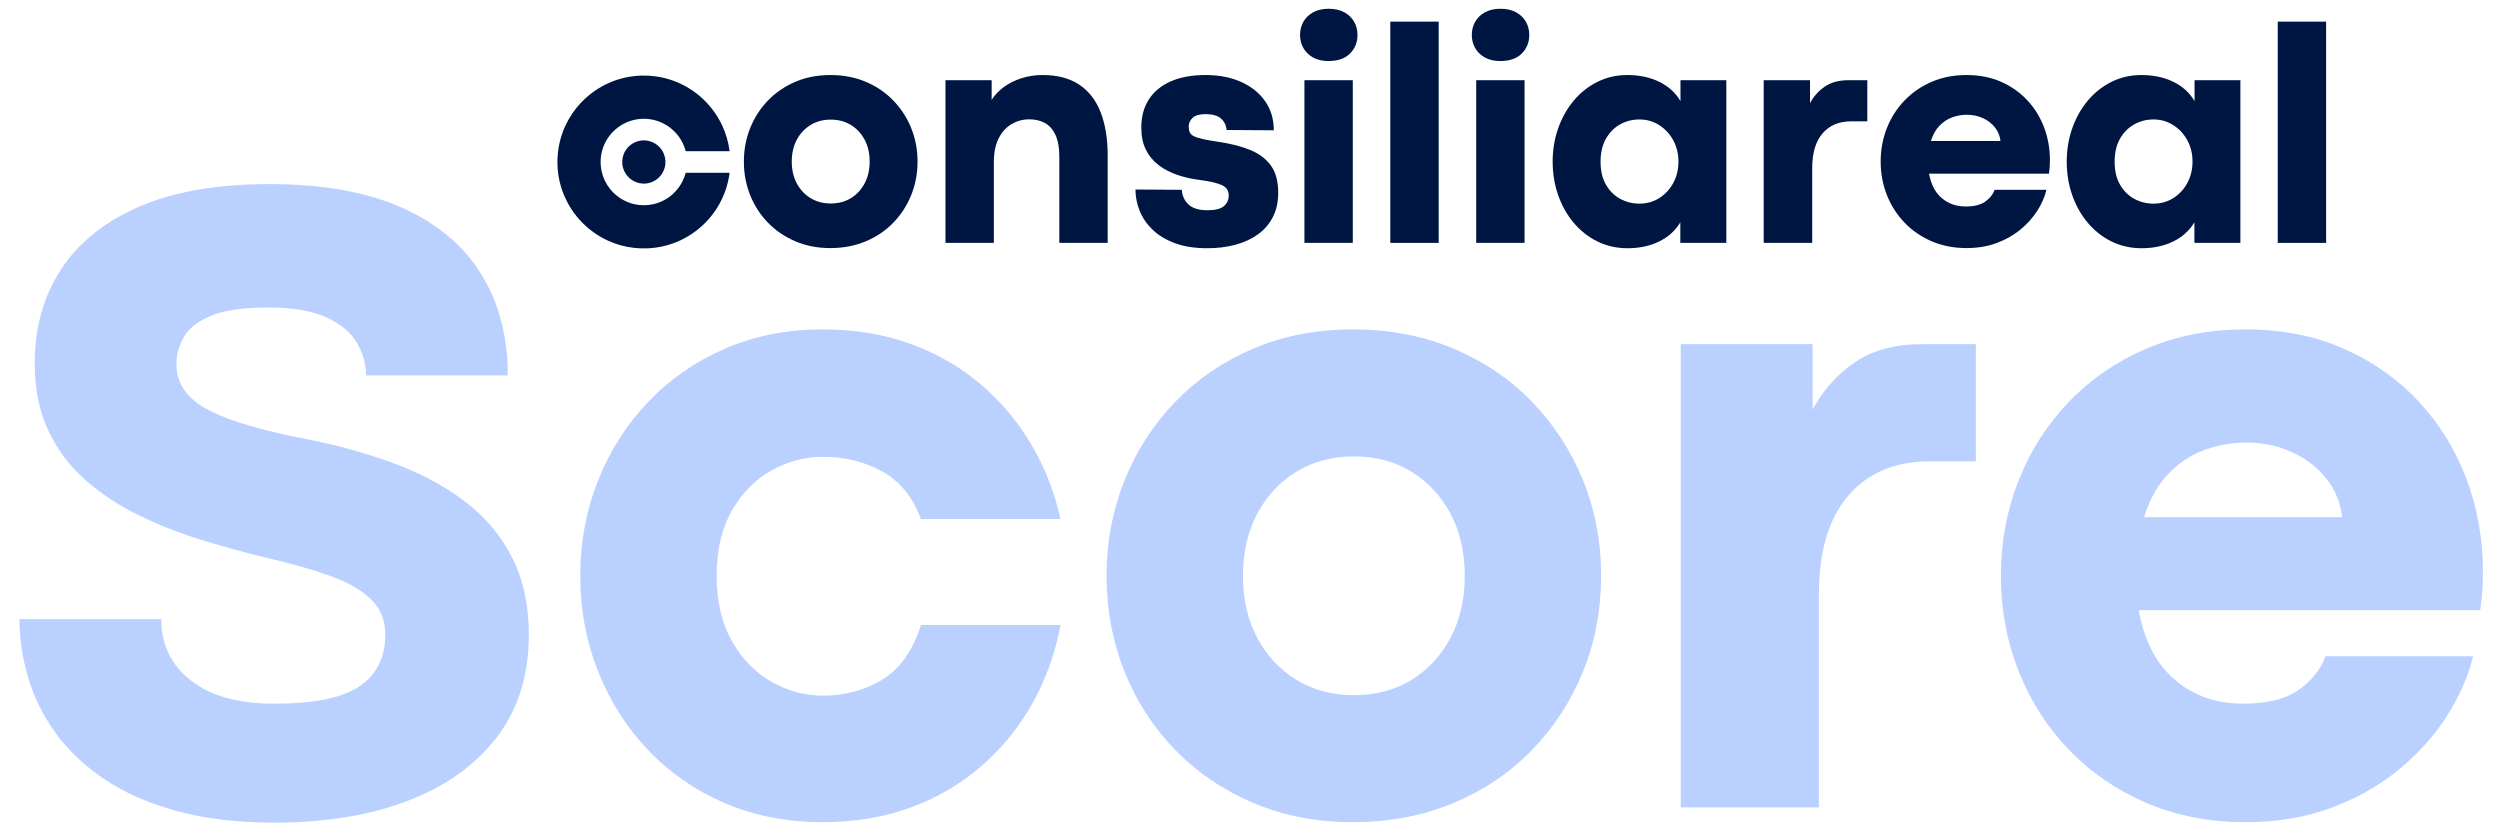
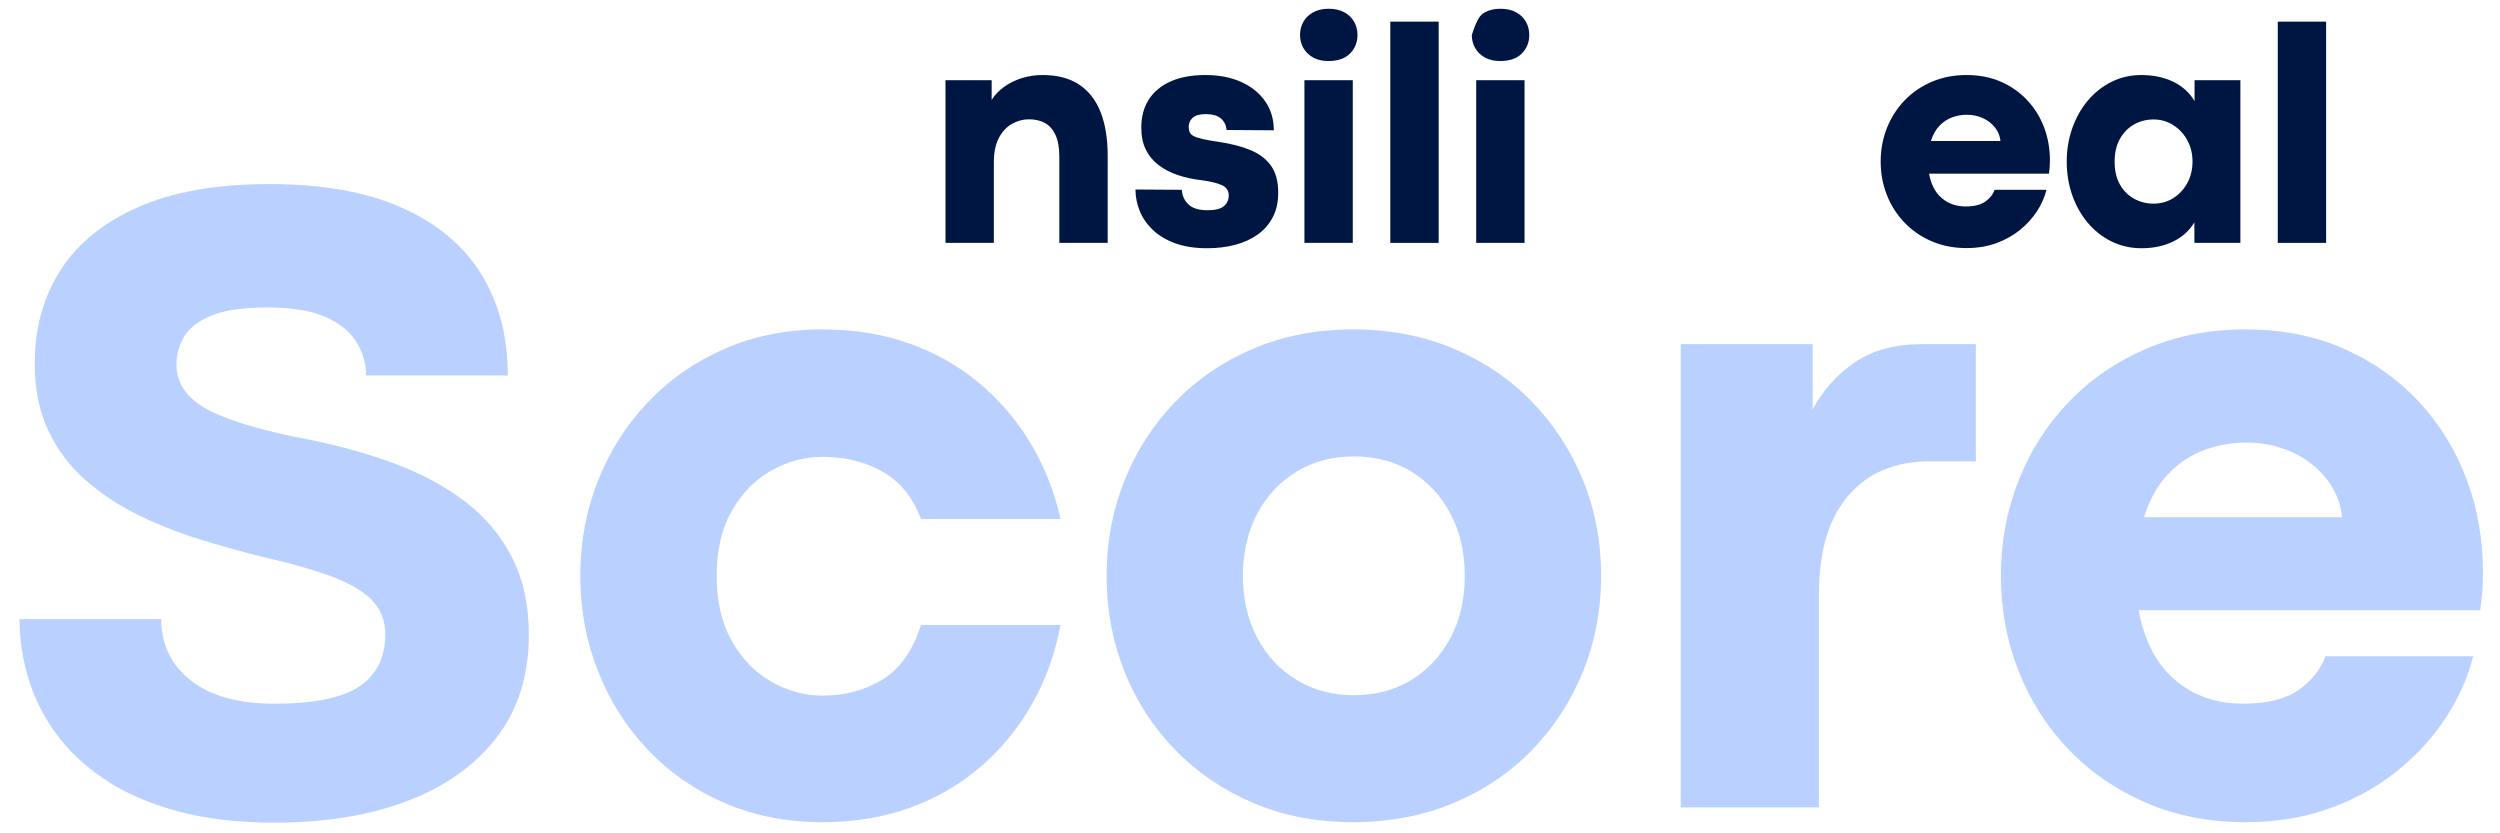
<svg xmlns="http://www.w3.org/2000/svg" width="3960" viewBox="0 0 2970 990" height="1320" preserveAspectRatio="xMidYMid meet">
  <defs>
    <clipPath id="b5f04bba28">
      <path d="M 662.219 89.77 L 867 89.77 L 867 295.324 L 662.219 295.324 Z M 662.219 89.77 " />
    </clipPath>
  </defs>
  <g id="043cce9bc4">
    <g style="fill:#bad1ff;fill-opacity:1;">
      <g transform="translate(-9.75, 959.225)">
        <path style="stroke:none" d="M 336.266 18.062 C 292.004 18.062 253.141 13.457 219.672 4.25 C 186.203 -4.957 157.602 -17.531 133.875 -33.469 C 110.145 -49.406 90.844 -67.645 75.969 -88.188 C 61.094 -108.727 50.203 -130.598 43.297 -153.797 C 36.391 -176.992 32.938 -200.281 32.938 -223.656 L 201.344 -223.656 C 201.344 -193.551 213.031 -169.289 236.406 -150.875 C 259.781 -132.457 292.891 -123.25 335.734 -123.25 C 382.836 -123.25 416.57 -130.156 436.938 -143.969 C 457.301 -157.781 467.484 -178.32 467.484 -205.594 C 467.484 -222.238 461.906 -236.051 450.75 -247.031 C 439.594 -258.008 423.211 -267.391 401.609 -275.172 C 380.004 -282.961 353.617 -290.398 322.453 -297.484 C 298.016 -303.504 273.133 -310.41 247.812 -318.203 C 222.5 -325.992 198.066 -335.645 174.516 -347.156 C 150.961 -358.664 129.891 -372.566 111.297 -388.859 C 92.703 -405.148 78.004 -424.719 67.203 -447.562 C 56.398 -470.406 51 -497.055 51 -527.516 C 51 -569.66 61.27 -606.672 81.812 -638.547 C 102.352 -670.422 133.254 -695.391 174.516 -713.453 C 215.773 -731.516 267.566 -740.547 329.891 -740.547 C 392.93 -740.547 445.438 -731.16 487.406 -712.391 C 529.375 -693.617 560.805 -667.234 581.703 -633.234 C 602.598 -599.234 613.047 -559.211 613.047 -513.172 L 444.641 -513.172 C 444.641 -526.629 441.008 -539.555 433.75 -551.953 C 426.488 -564.348 414.359 -574.441 397.359 -582.234 C 380.359 -590.023 357.16 -593.922 327.766 -593.922 C 298.016 -593.922 275.348 -590.555 259.766 -583.828 C 244.191 -577.098 233.57 -568.598 227.906 -558.328 C 222.238 -548.055 219.406 -537.43 219.406 -526.453 C 219.406 -503.43 232.148 -485.281 257.641 -472 C 283.141 -458.719 324.223 -446.766 380.891 -436.141 C 417.016 -428.703 450.66 -419.051 481.828 -407.188 C 512.992 -395.32 540.266 -380.359 563.641 -362.297 C 587.016 -344.234 605.254 -322.273 618.359 -296.422 C 631.461 -270.578 638.016 -240.125 638.016 -205.062 C 638.016 -156.895 625.266 -116.254 599.766 -83.141 C 574.266 -50.023 538.938 -24.879 493.781 -7.703 C 448.625 9.473 396.117 18.062 336.266 18.062 Z M 336.266 18.062 " />
      </g>
      <g transform="translate(658.009, 959.225)">
        <path style="stroke:none" d="M 319.266 17.531 C 276.773 17.531 237.91 9.914 202.672 -5.312 C 167.43 -20.539 137.062 -41.613 111.562 -68.531 C 86.062 -95.445 66.316 -126.613 52.328 -162.031 C 38.336 -197.445 31.344 -235.16 31.344 -275.172 C 31.344 -315.191 38.336 -352.82 52.328 -388.062 C 66.316 -423.301 86.062 -454.379 111.562 -481.297 C 137.062 -508.211 167.43 -529.375 202.672 -544.781 C 237.91 -560.188 276.773 -567.891 319.266 -567.891 C 357.16 -567.891 391.781 -562.223 423.125 -550.891 C 454.469 -539.555 482.27 -523.617 506.531 -503.078 C 530.789 -482.535 550.977 -458.629 567.094 -431.359 C 583.207 -404.086 594.805 -374.516 601.891 -342.641 L 436.141 -342.641 C 426.223 -368.848 410.816 -387.707 389.922 -399.219 C 369.023 -410.727 345.648 -416.484 319.797 -416.484 C 298.191 -416.484 277.738 -411.082 258.438 -400.281 C 239.145 -389.477 223.477 -373.539 211.438 -352.469 C 199.395 -331.395 193.375 -305.629 193.375 -275.172 C 193.375 -244.723 199.395 -218.875 211.438 -197.625 C 223.477 -176.375 239.145 -160.258 258.438 -149.281 C 277.738 -138.301 298.191 -132.812 319.797 -132.812 C 345.648 -132.812 369.023 -139.098 389.922 -151.672 C 410.816 -164.242 426.223 -185.938 436.141 -216.75 L 601.891 -216.75 C 595.516 -182.75 584.27 -151.492 568.156 -122.984 C 552.039 -94.473 531.766 -69.68 507.328 -48.609 C 482.891 -27.535 454.91 -11.242 423.391 0.266 C 391.867 11.773 357.16 17.531 319.266 17.531 Z M 319.266 17.531 " />
      </g>
      <g transform="translate(1283.269, 959.225)">
        <path style="stroke:none" d="M 323.516 17.531 C 280.672 17.531 241.363 9.914 205.594 -5.312 C 169.82 -20.539 138.922 -41.523 112.891 -68.266 C 86.859 -95.004 66.758 -126.082 52.594 -161.5 C 38.426 -196.914 31.344 -234.805 31.344 -275.172 C 31.344 -315.191 38.426 -352.91 52.594 -388.328 C 66.758 -423.742 86.859 -454.91 112.891 -481.828 C 138.922 -508.742 169.82 -529.816 205.594 -545.047 C 241.363 -560.273 280.848 -567.891 324.047 -567.891 C 367.609 -567.891 407.453 -560.273 443.578 -545.047 C 479.703 -529.816 510.781 -508.742 536.812 -481.828 C 562.844 -454.91 583.031 -423.832 597.375 -388.594 C 611.719 -353.352 618.891 -315.547 618.891 -275.172 C 618.891 -234.805 611.719 -196.914 597.375 -161.5 C 583.031 -126.082 562.754 -94.914 536.547 -68 C 510.336 -41.082 479.172 -20.098 443.047 -5.047 C 406.922 10.004 367.078 17.531 323.516 17.531 Z M 325.109 -133.344 C 350.961 -133.344 373.719 -139.363 393.375 -151.406 C 413.031 -163.445 428.523 -180.094 439.859 -201.344 C 451.191 -222.594 456.859 -247.203 456.859 -275.172 C 456.859 -303.148 451.191 -327.766 439.859 -349.016 C 428.523 -370.266 413.031 -386.91 393.375 -398.953 C 373.719 -410.992 350.961 -417.016 325.109 -417.016 C 299.609 -417.016 276.941 -410.992 257.109 -398.953 C 237.285 -386.91 221.707 -370.266 210.375 -349.016 C 199.039 -327.766 193.375 -303.148 193.375 -275.172 C 193.375 -247.203 199.039 -222.594 210.375 -201.344 C 221.707 -180.094 237.285 -163.445 257.109 -151.406 C 276.941 -139.363 299.609 -133.344 325.109 -133.344 Z M 325.109 -133.344 " />
      </g>
      <g transform="translate(1933.497, 959.225)">
        <path style="stroke:none" d="M 227.375 0 L 63.219 0 L 63.219 -550.359 L 219.938 -550.359 L 219.938 -472.797 C 232.332 -495.816 249.062 -514.5 270.125 -528.844 C 291.195 -543.188 317.848 -550.359 350.078 -550.359 L 413.828 -550.359 L 413.828 -411.172 L 359.109 -411.172 C 318.023 -411.172 285.797 -397.625 262.422 -370.531 C 239.055 -343.438 227.375 -304.395 227.375 -253.406 Z M 227.375 0 " />
      </g>
    </g>
    <g style="fill:#bad1ff;fill-opacity:1;">
      <g transform="translate(2345.733, 959.225)">
        <path style="stroke:none" d="M 604.016 -279.422 C 604.016 -270.578 603.75 -262.969 603.219 -256.594 C 602.688 -250.219 601.891 -242.781 600.828 -234.281 L 194.969 -234.281 C 201.695 -197.801 216.129 -170.176 238.266 -151.406 C 260.398 -132.633 287.223 -123.25 318.734 -123.25 C 347.422 -123.25 369.469 -128.648 384.875 -139.453 C 400.281 -150.254 410.992 -163.625 417.016 -179.562 L 592.328 -179.562 C 586.305 -155.125 575.77 -131.219 560.719 -107.844 C 545.664 -84.469 526.539 -63.305 503.344 -44.359 C 480.145 -25.41 453.316 -10.359 422.859 0.797 C 392.398 11.953 358.754 17.531 321.922 17.531 C 279.078 17.531 239.859 9.914 204.266 -5.312 C 168.672 -20.539 137.945 -41.613 112.094 -68.531 C 86.238 -95.445 66.316 -126.613 52.328 -162.031 C 38.336 -197.445 31.344 -235.16 31.344 -275.172 C 31.344 -315.191 38.336 -352.91 52.328 -388.328 C 66.316 -423.742 86.238 -454.91 112.094 -481.828 C 137.945 -508.742 168.672 -529.816 204.266 -545.047 C 239.859 -560.273 279.078 -567.891 321.922 -567.891 C 365.129 -567.891 404 -560.273 438.531 -545.047 C 473.062 -529.816 502.723 -508.922 527.516 -482.359 C 552.305 -455.797 571.254 -425.16 584.359 -390.453 C 597.461 -355.742 604.016 -318.734 604.016 -279.422 Z M 201.344 -344.766 L 436.672 -344.766 C 434.898 -361.766 428.703 -376.992 418.078 -390.453 C 407.453 -403.91 393.816 -414.445 377.172 -422.062 C 360.523 -429.676 342.285 -433.484 322.453 -433.484 C 305.805 -433.484 289.426 -430.562 273.312 -424.719 C 257.207 -418.875 242.867 -409.398 230.297 -396.297 C 217.723 -383.191 208.07 -366.016 201.344 -344.766 Z M 201.344 -344.766 " />
      </g>
    </g>
-     <path style=" stroke:none;fill-rule:nonzero;fill:#001642;fill-opacity:1;" d="M 986.324 294.715 C 971.281 294.715 957.477 292.043 944.914 286.699 C 932.355 281.352 921.504 273.98 912.359 264.59 C 903.223 255.199 896.168 244.285 891.191 231.852 C 886.215 219.418 883.73 206.105 883.73 191.926 C 883.73 177.871 886.215 164.625 891.191 152.188 C 896.168 139.75 903.223 128.805 912.359 119.352 C 921.504 109.898 932.355 102.5 944.914 97.152 C 957.477 91.805 971.34 89.129 986.512 89.129 C 1001.805 89.129 1015.797 91.805 1028.484 97.152 C 1041.168 102.5 1052.078 109.898 1061.215 119.352 C 1070.359 128.805 1077.445 139.719 1082.48 152.098 C 1087.516 164.473 1090.035 177.746 1090.035 191.926 C 1090.035 206.105 1087.516 219.418 1082.48 231.852 C 1077.445 244.285 1070.328 255.227 1061.129 264.68 C 1051.922 274.133 1040.98 281.504 1028.297 286.789 C 1015.609 292.074 1001.617 294.715 986.324 294.715 Z M 986.887 241.734 C 995.961 241.734 1003.953 239.621 1010.855 235.395 C 1017.758 231.168 1023.195 225.324 1027.172 217.859 C 1031.156 210.395 1033.145 201.746 1033.145 191.926 C 1033.145 182.102 1031.156 173.453 1027.172 165.992 C 1023.195 158.531 1017.758 152.688 1010.855 148.461 C 1003.953 144.227 995.961 142.109 986.887 142.109 C 977.926 142.109 969.969 144.227 963.008 148.461 C 956.047 152.688 950.574 158.531 946.594 165.992 C 942.613 173.453 940.625 182.102 940.625 191.926 C 940.625 201.746 942.613 210.395 946.594 217.859 C 950.574 225.324 956.047 231.168 963.008 235.395 C 969.969 239.621 977.926 241.734 986.887 241.734 Z M 986.887 241.734 " />
    <path style=" stroke:none;fill-rule:nonzero;fill:#001642;fill-opacity:1;" d="M 1180.695 288.562 L 1123.238 288.562 L 1123.238 95.281 L 1178.086 95.281 L 1178.086 118.602 C 1181.812 112.758 1186.723 107.633 1192.812 103.219 C 1198.906 98.801 1205.871 95.348 1213.707 92.863 C 1221.539 90.375 1229.875 89.129 1238.707 89.129 C 1256.238 89.129 1270.723 92.953 1282.16 100.605 C 1293.602 108.254 1302.09 119.227 1307.625 133.531 C 1313.16 147.836 1315.926 164.938 1315.926 184.836 L 1315.926 288.562 L 1258.477 288.562 L 1258.477 186.137 C 1258.477 175.445 1256.949 166.832 1253.902 160.301 C 1250.859 153.773 1246.66 149.051 1241.312 146.121 C 1235.969 143.199 1229.691 141.734 1222.48 141.734 C 1215.262 141.734 1208.453 143.574 1202.051 147.246 C 1195.648 150.914 1190.488 156.512 1186.574 164.039 C 1182.652 171.562 1180.695 181.105 1180.695 192.668 Z M 1180.695 288.562 " />
    <path style=" stroke:none;fill-rule:nonzero;fill:#001642;fill-opacity:1;" d="M 1434.191 294.902 C 1419.395 294.902 1406.617 292.91 1395.855 288.93 C 1385.102 284.953 1376.277 279.637 1369.375 272.984 C 1362.473 266.332 1357.34 258.871 1353.984 250.598 C 1350.625 242.332 1348.945 233.84 1348.945 225.129 L 1403.973 225.504 C 1404.469 232.598 1407.145 238.414 1411.996 242.957 C 1416.848 247.492 1424.371 249.762 1434.562 249.762 C 1443.766 249.762 1450.262 248.113 1454.055 244.82 C 1457.848 241.523 1459.746 237.32 1459.746 232.219 C 1459.746 226.5 1457.008 222.398 1451.531 219.91 C 1446.062 217.422 1437.672 215.43 1426.363 213.938 C 1416.781 212.82 1407.738 210.828 1399.219 207.969 C 1390.699 205.109 1383.172 201.227 1376.641 196.316 C 1370.113 191.398 1365.016 185.27 1361.348 177.934 C 1357.68 170.598 1355.848 161.828 1355.848 151.625 C 1355.848 138.57 1358.859 127.379 1364.891 118.051 C 1370.922 108.719 1379.629 101.57 1391.008 96.59 C 1402.387 91.617 1416.102 89.129 1432.141 89.129 C 1448.184 89.129 1462.297 91.867 1474.484 97.34 C 1486.672 102.812 1496.18 110.461 1503.016 120.289 C 1509.859 130.109 1513.281 141.613 1513.281 154.801 L 1457.133 154.426 C 1456.762 148.949 1454.59 144.441 1450.605 140.898 C 1446.629 137.355 1440.535 135.582 1432.328 135.582 C 1425.113 135.582 1419.957 137.047 1416.848 139.969 C 1413.738 142.887 1412.184 146.34 1412.184 150.324 C 1412.184 153.059 1412.59 155.332 1413.395 157.137 C 1414.203 158.938 1415.789 160.461 1418.148 161.703 C 1420.516 162.945 1423.996 164.098 1428.598 165.152 C 1433.199 166.215 1439.355 167.301 1447.066 168.418 C 1461.738 170.535 1474.418 173.77 1485.113 178.121 C 1495.805 182.477 1504.047 188.66 1509.832 196.68 C 1515.613 204.703 1518.508 215.43 1518.508 228.867 C 1518.508 240.18 1516.328 249.977 1511.969 258.25 C 1507.617 266.523 1501.617 273.363 1493.965 278.77 C 1486.32 284.184 1477.402 288.223 1467.207 290.891 C 1457.016 293.566 1446.008 294.902 1434.191 294.902 Z M 1434.191 294.902 " />
    <path style=" stroke:none;fill-rule:nonzero;fill:#001642;fill-opacity:1;" d="M 1578.195 72.52 C 1571.109 72.52 1565.047 71.125 1560.004 68.332 C 1554.969 65.531 1551.113 61.801 1548.441 57.137 C 1545.77 52.473 1544.438 47.277 1544.438 41.559 C 1544.438 35.832 1545.742 30.641 1548.352 25.977 C 1550.961 21.312 1554.816 17.547 1559.918 14.688 C 1565.016 11.828 1571.172 10.398 1578.383 10.398 C 1585.844 10.398 1592.121 11.828 1597.223 14.688 C 1602.324 17.547 1606.18 21.312 1608.789 25.977 C 1611.398 30.641 1612.703 35.832 1612.703 41.559 C 1612.703 50.262 1609.75 57.598 1603.84 63.566 C 1597.938 69.539 1589.391 72.52 1578.195 72.52 Z M 1607.113 288.562 L 1549.652 288.562 L 1549.652 95.281 L 1607.113 95.281 Z M 1607.113 288.562 " />
    <path style=" stroke:none;fill-rule:nonzero;fill:#001642;fill-opacity:1;" d="M 1651.688 25.703 L 1709.148 25.703 L 1709.148 288.562 L 1651.688 288.562 Z M 1651.688 25.703 " />
-     <path style=" stroke:none;fill-rule:nonzero;fill:#001642;fill-opacity:1;" d="M 1782.266 72.52 C 1775.18 72.52 1769.113 71.125 1764.074 68.332 C 1759.039 65.531 1755.184 61.801 1752.508 57.137 C 1749.84 52.473 1748.508 47.277 1748.508 41.559 C 1748.508 35.832 1749.809 30.641 1752.422 25.977 C 1755.027 21.312 1758.883 17.547 1763.984 14.688 C 1769.086 11.828 1775.238 10.398 1782.453 10.398 C 1789.91 10.398 1796.191 11.828 1801.293 14.688 C 1806.391 17.547 1810.246 21.312 1812.859 25.977 C 1815.465 30.641 1816.773 35.832 1816.773 41.559 C 1816.773 50.262 1813.816 57.598 1807.91 63.566 C 1802.004 69.539 1793.457 72.52 1782.266 72.52 Z M 1811.18 288.562 L 1753.723 288.562 L 1753.723 95.281 L 1811.18 95.281 Z M 1811.18 288.562 " />
-     <path style=" stroke:none;fill-rule:nonzero;fill:#001642;fill-opacity:1;" d="M 1933.547 294.902 C 1920.609 294.902 1908.699 292.23 1897.816 286.887 C 1886.938 281.539 1877.52 274.133 1869.559 264.68 C 1861.605 255.227 1855.449 244.285 1851.094 231.852 C 1846.738 219.418 1844.566 206.105 1844.566 191.926 C 1844.566 177.871 1846.773 164.625 1851.191 152.188 C 1855.609 139.75 1861.793 128.805 1869.746 119.352 C 1877.707 109.898 1887.094 102.5 1897.914 97.152 C 1908.73 91.805 1920.484 89.129 1933.172 89.129 C 1947.473 89.129 1960.125 91.805 1971.129 97.152 C 1982.133 102.5 1990.559 110.148 1996.41 120.102 L 1996.41 95.281 L 2050.871 95.281 L 2050.871 288.562 L 1996.223 288.562 L 1996.223 264.129 C 1990.379 273.949 1981.984 281.539 1971.039 286.887 C 1960.098 292.23 1947.598 294.902 1933.547 294.902 Z M 1947.535 241.922 C 1956.363 241.922 1964.258 239.719 1971.219 235.305 C 1978.184 230.887 1983.719 224.918 1987.82 217.398 C 1991.926 209.871 1993.984 201.379 1993.984 191.926 C 1993.984 182.598 1991.926 174.176 1987.82 166.652 C 1983.719 159.125 1978.152 153.125 1971.129 148.648 C 1964.102 144.164 1956.301 141.922 1947.723 141.922 C 1939.266 141.922 1931.52 143.914 1924.496 147.898 C 1917.469 151.875 1911.871 157.598 1907.703 165.066 C 1903.543 172.527 1901.465 181.48 1901.465 191.926 C 1901.465 202.871 1903.605 212.047 1907.891 219.449 C 1912.184 226.844 1917.844 232.441 1924.871 236.23 C 1931.895 240.023 1939.453 241.922 1947.535 241.922 Z M 1947.535 241.922 " />
-     <path style=" stroke:none;fill-rule:nonzero;fill:#001642;fill-opacity:1;" d="M 2152.914 288.562 L 2095.266 288.562 L 2095.266 95.281 L 2150.301 95.281 L 2150.301 122.527 C 2154.648 114.441 2160.523 107.879 2167.918 102.844 C 2175.316 97.801 2184.68 95.281 2195.996 95.281 L 2218.379 95.281 L 2218.379 144.16 L 2199.172 144.16 C 2184.742 144.16 2173.426 148.922 2165.219 158.438 C 2157.016 167.953 2152.914 181.66 2152.914 199.57 Z M 2152.914 288.562 " />
+     <path style=" stroke:none;fill-rule:nonzero;fill:#001642;fill-opacity:1;" d="M 1782.266 72.52 C 1775.18 72.52 1769.113 71.125 1764.074 68.332 C 1759.039 65.531 1755.184 61.801 1752.508 57.137 C 1749.84 52.473 1748.508 47.277 1748.508 41.559 C 1755.027 21.312 1758.883 17.547 1763.984 14.688 C 1769.086 11.828 1775.238 10.398 1782.453 10.398 C 1789.91 10.398 1796.191 11.828 1801.293 14.688 C 1806.391 17.547 1810.246 21.312 1812.859 25.977 C 1815.465 30.641 1816.773 35.832 1816.773 41.559 C 1816.773 50.262 1813.816 57.598 1807.91 63.566 C 1802.004 69.539 1793.457 72.52 1782.266 72.52 Z M 1811.18 288.562 L 1753.723 288.562 L 1753.723 95.281 L 1811.18 95.281 Z M 1811.18 288.562 " />
    <path style=" stroke:none;fill-rule:nonzero;fill:#001642;fill-opacity:1;" d="M 2435.316 190.426 C 2435.316 193.539 2435.223 196.215 2435.039 198.453 C 2434.855 200.691 2434.574 203.305 2434.199 206.293 L 2291.684 206.293 C 2294.051 219.102 2299.117 228.801 2306.887 235.395 C 2314.664 241.988 2324.086 245.285 2335.156 245.285 C 2345.223 245.285 2352.965 243.387 2358.375 239.594 C 2363.781 235.801 2367.547 231.105 2369.664 225.504 L 2431.215 225.504 C 2429.105 234.09 2425.402 242.488 2420.113 250.699 C 2414.828 258.902 2408.113 266.332 2399.969 272.984 C 2391.824 279.637 2382.406 284.922 2371.715 288.84 C 2361.02 292.758 2349.203 294.715 2336.27 294.715 C 2321.223 294.715 2307.449 292.043 2294.949 286.699 C 2282.453 281.352 2271.664 273.949 2262.59 264.504 C 2253.512 255.051 2246.516 244.105 2241.602 231.664 C 2236.691 219.23 2234.234 205.984 2234.234 191.926 C 2234.234 177.871 2236.691 164.625 2241.602 152.188 C 2246.516 139.75 2253.512 128.805 2262.59 119.352 C 2271.664 109.898 2282.453 102.5 2294.949 97.152 C 2307.449 91.805 2321.223 89.129 2336.27 89.129 C 2351.438 89.129 2365.086 91.805 2377.215 97.152 C 2389.34 102.5 2399.754 109.836 2408.457 119.164 C 2417.16 128.492 2423.812 139.25 2428.414 151.438 C 2433.012 163.625 2435.316 176.621 2435.316 190.426 Z M 2293.922 167.48 L 2376.562 167.48 C 2375.938 161.512 2373.758 156.168 2370.027 151.438 C 2366.301 146.711 2361.512 143.016 2355.672 140.344 C 2349.828 137.668 2343.422 136.332 2336.457 136.332 C 2330.613 136.332 2324.863 137.355 2319.203 139.406 C 2313.543 141.457 2308.504 144.785 2304.09 149.387 C 2299.676 153.988 2296.289 160.023 2293.922 167.48 Z M 2293.922 167.48 " />
    <path style=" stroke:none;fill-rule:nonzero;fill:#001642;fill-opacity:1;" d="M 2544.258 294.902 C 2531.324 294.902 2519.414 292.23 2508.527 286.887 C 2497.648 281.539 2488.23 274.133 2480.27 264.68 C 2472.316 255.227 2466.164 244.285 2461.805 231.852 C 2457.453 219.418 2455.277 206.105 2455.277 191.926 C 2455.277 177.871 2457.488 164.625 2461.902 152.188 C 2466.32 139.75 2472.504 128.805 2480.457 119.352 C 2488.418 109.898 2497.805 102.5 2508.625 97.152 C 2519.445 91.805 2531.195 89.129 2543.883 89.129 C 2558.184 89.129 2570.84 91.805 2581.84 97.152 C 2592.844 102.5 2601.27 110.148 2607.121 120.102 L 2607.121 95.281 L 2661.582 95.281 L 2661.582 288.562 L 2606.934 288.562 L 2606.934 264.129 C 2601.09 273.949 2592.695 281.539 2581.754 286.887 C 2570.809 292.23 2558.309 294.902 2544.258 294.902 Z M 2558.25 241.922 C 2567.074 241.922 2574.969 239.719 2581.93 235.305 C 2588.895 230.887 2594.434 224.918 2598.535 217.398 C 2602.641 209.871 2604.695 201.379 2604.695 191.926 C 2604.695 182.598 2602.641 174.176 2598.535 166.652 C 2594.434 159.125 2588.867 153.125 2581.84 148.648 C 2574.812 144.164 2567.012 141.922 2558.438 141.922 C 2549.977 141.922 2542.23 143.914 2535.207 147.898 C 2528.18 151.875 2522.582 157.598 2518.418 165.066 C 2514.258 172.527 2512.176 181.48 2512.176 191.926 C 2512.176 202.871 2514.316 212.047 2518.605 219.449 C 2522.895 226.844 2528.555 232.441 2535.582 236.23 C 2542.605 240.023 2550.164 241.922 2558.25 241.922 Z M 2558.25 241.922 " />
    <path style=" stroke:none;fill-rule:nonzero;fill:#001642;fill-opacity:1;" d="M 2705.977 25.703 L 2763.438 25.703 L 2763.438 288.562 L 2705.977 288.562 Z M 2705.977 25.703 " />
    <g clip-rule="nonzero" clip-path="url(#b5f04bba28)">
-       <path style=" stroke:none;fill-rule:nonzero;fill:#001642;fill-opacity:1;" d="M 763.57 89.777 C 763.105 89.785 762.012 89.809 761.41 89.828 C 748.566 90.258 736.055 93.043 724.324 98.094 C 721.113 99.477 717.863 101.078 714.809 102.789 C 707.676 106.785 701.031 111.629 695.02 117.211 C 693.191 118.91 691.32 120.785 689.602 122.633 C 682.453 130.34 676.52 139.102 672.039 148.57 C 666.16 160.984 662.852 174.48 662.305 188.242 C 662.238 189.84 662.227 190.637 662.227 192.449 C 662.227 194.262 662.238 195.059 662.305 196.656 C 662.816 209.594 665.777 222.309 671.02 234.105 C 671.988 236.289 673.094 238.559 674.219 240.668 C 680.305 252.09 688.508 262.273 698.387 270.684 C 703.402 274.953 708.855 278.758 714.555 281.965 C 716.16 282.867 717.348 283.5 719.055 284.352 C 720.371 285.012 721.219 285.414 722.43 285.969 C 727.605 288.32 732.98 290.242 738.477 291.703 C 748.285 294.309 758.484 295.438 768.742 295.059 C 782.469 294.551 795.824 291.34 808.227 285.562 C 809.723 284.859 811.605 283.922 813.09 283.129 C 825.094 276.73 835.742 267.988 844.367 257.441 C 848.41 252.5 851.984 247.203 855.043 241.605 C 855.988 239.875 857.023 237.836 857.863 236.039 C 861.691 227.887 864.41 219.301 865.98 210.43 C 866.25 208.887 866.473 207.438 866.68 205.852 C 866.719 205.57 866.746 205.332 866.746 205.316 L 866.746 205.285 L 840.672 205.285 L 814.598 205.293 L 814.496 205.68 C 812.918 211.605 810.277 217.219 806.715 222.211 C 804.469 225.359 801.887 228.238 799.004 230.805 C 792.477 236.621 784.59 240.668 776.105 242.559 C 773.301 243.188 770.453 243.574 767.578 243.723 C 766.613 243.77 766.43 243.777 764.883 243.777 C 763.223 243.777 762.926 243.766 761.73 243.695 C 752.777 243.156 744.141 240.277 736.648 235.332 C 732.164 232.375 728.156 228.715 724.801 224.527 C 719.828 218.316 716.383 211.086 714.711 203.359 C 714.145 200.734 713.785 198.086 713.633 195.387 C 713.574 194.359 713.562 193.777 713.562 192.449 C 713.562 191.125 713.574 190.543 713.633 189.512 C 714.152 180.367 717.07 171.617 722.145 164.008 C 724.598 160.328 727.492 157 730.805 154.059 C 733.395 151.754 736.203 149.723 739.227 147.973 C 740.746 147.094 742.441 146.227 744.062 145.508 C 749.859 142.93 756.102 141.461 762.465 141.164 C 763.309 141.125 763.699 141.117 764.875 141.117 C 766 141.117 766.441 141.125 767.164 141.16 C 774.387 141.477 781.383 143.289 787.82 146.508 C 794.031 149.613 799.57 153.973 804.086 159.301 C 807.637 163.496 810.523 168.289 812.555 173.371 C 813.301 175.23 813.973 177.262 814.488 179.195 L 814.598 179.609 L 866.746 179.617 L 866.746 179.586 C 866.746 179.57 866.719 179.328 866.68 179.047 C 865.316 168.617 862.395 158.566 857.965 149.078 C 857.258 147.555 856.34 145.715 855.547 144.234 C 851.52 136.676 846.578 129.668 840.781 123.305 C 838.906 121.246 836.828 119.145 834.762 117.223 C 829.785 112.598 824.352 108.465 818.582 104.918 C 806.465 97.469 793.043 92.664 778.969 90.727 C 773.914 90.031 768.871 89.723 763.57 89.777 Z M 763.57 89.777 " />
-     </g>
-     <path style=" stroke:none;fill-rule:nonzero;fill:#001642;fill-opacity:1;" d="M 763.965 166.797 C 763.922 166.801 763.75 166.805 763.582 166.812 C 759.762 166.996 755.961 168.07 752.582 169.918 C 747.516 172.688 743.52 177.098 741.258 182.402 C 740.156 184.996 739.484 187.777 739.285 190.59 C 739.242 191.195 739.234 191.359 739.23 192.199 C 739.219 193.387 739.246 194.055 739.352 195.074 C 739.934 200.805 742.426 206.16 746.453 210.309 C 750.094 214.066 754.758 216.609 759.852 217.625 C 761.078 217.867 762.23 218.012 763.582 218.09 C 763.992 218.113 765.77 218.113 766.188 218.09 C 767.258 218.027 768.18 217.926 769.168 217.762 C 776.734 216.496 783.367 211.852 787.191 205.145 C 789.137 201.742 790.27 197.922 790.504 194.008 C 790.559 193.07 790.559 191.824 790.504 190.898 C 790.227 186.301 788.734 181.902 786.156 178.086 C 784.133 175.094 781.488 172.547 778.418 170.637 C 775.07 168.551 771.289 167.273 767.375 166.898 C 767.031 166.867 766.68 166.84 766.23 166.812 C 766.02 166.801 764.148 166.785 763.965 166.797 Z M 763.965 166.797 " />
+       </g>
  </g>
</svg>